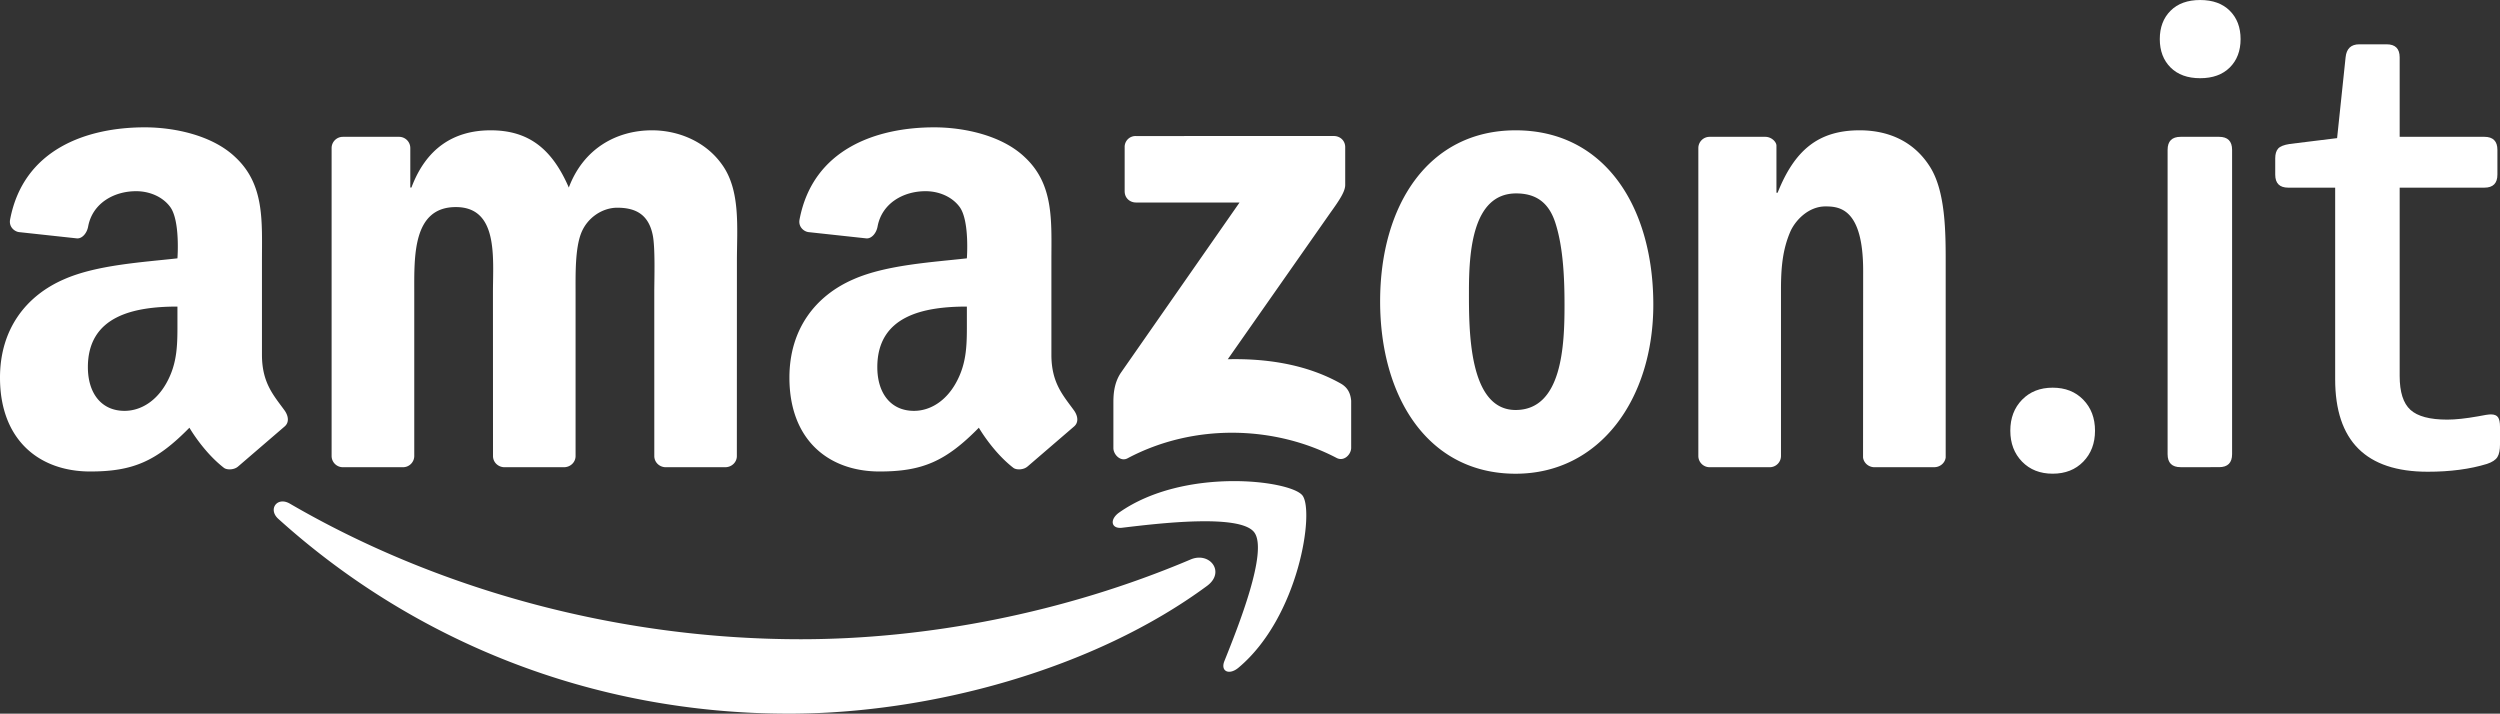
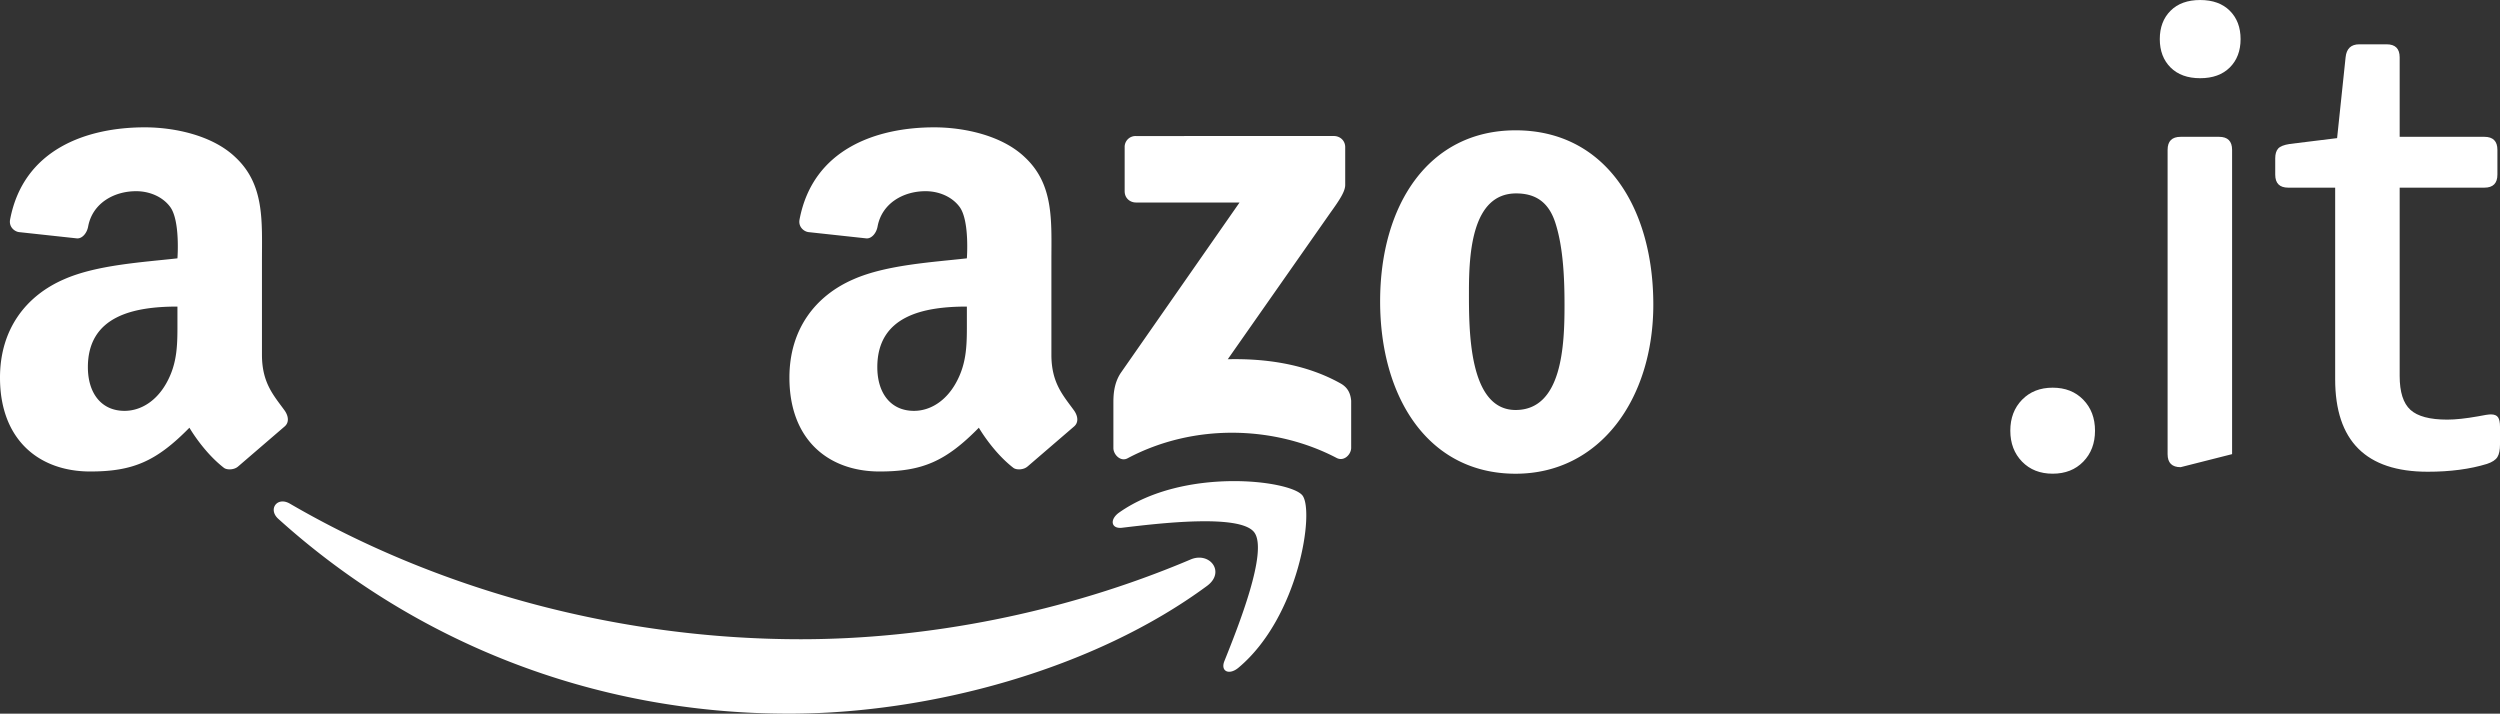
<svg xmlns="http://www.w3.org/2000/svg" width="211.649" height="60.418" fill="#fff">
  <rect width="100%" height="100%" fill="#333333" stroke="none" />
-   <path d="M173.779 40.103c-1.068 0-1.931-.341-2.592-1.021s-.995-1.554-.995-2.62.332-1.94.995-2.62 1.524-1.021 2.592-1.021 1.931.34 2.592 1.021.992 1.553.992 2.62-.331 1.94-.992 2.62-1.525 1.021-2.592 1.021m10.833-.552c-.737 0-1.104-.367-1.104-1.103v-25.76c0-.736.367-1.105 1.104-1.105h3.253c.735 0 1.103.369 1.103 1.105v25.759c0 .736-.368 1.103-1.103 1.103zm1.653-32.93c-1.067 0-1.903-.304-2.509-.911s-.909-1.406-.909-2.399.303-1.793.909-2.4 1.443-.91 2.509-.91 1.904.304 2.511.91.911 1.406.911 2.4-.304 1.793-.911 2.399-1.444.911-2.511.911m19.262 33.316c-5.223 0-7.833-2.611-7.833-7.833V15.887h-3.971c-.736 0-1.103-.367-1.103-1.104v-1.379c0-.367.083-.643.248-.827s.487-.312.965-.387l4.025-.496.719-6.84c.072-.734.459-1.103 1.159-1.103h2.316c.736 0 1.103.369 1.103 1.103v6.729h7.171c.736 0 1.104.369 1.104 1.105v2.095c0 .737-.368 1.104-1.104 1.104h-7.171v15.941c0 1.361.304 2.317.911 2.869s1.645.828 3.117.828c.697 0 1.561-.093 2.592-.276.551-.111.917-.166 1.103-.166.295 0 .496.082.607.247s.165.434.165.801v1.488c0 .479-.073.837-.22 1.075s-.441.434-.883.58c-1.435.441-3.108.663-5.02.663" />
+   <path d="M173.779 40.103c-1.068 0-1.931-.341-2.592-1.021s-.995-1.554-.995-2.62.332-1.94.995-2.62 1.524-1.021 2.592-1.021 1.931.34 2.592 1.021.992 1.553.992 2.62-.331 1.94-.992 2.62-1.525 1.021-2.592 1.021m10.833-.552c-.737 0-1.104-.367-1.104-1.103v-25.76c0-.736.367-1.105 1.104-1.105h3.253c.735 0 1.103.369 1.103 1.105v25.759zm1.653-32.93c-1.067 0-1.903-.304-2.509-.911s-.909-1.406-.909-2.399.303-1.793.909-2.4 1.443-.91 2.509-.91 1.904.304 2.511.91.911 1.406.911 2.4-.304 1.793-.911 2.399-1.444.911-2.511.911m19.262 33.316c-5.223 0-7.833-2.611-7.833-7.833V15.887h-3.971c-.736 0-1.103-.367-1.103-1.104v-1.379c0-.367.083-.643.248-.827s.487-.312.965-.387l4.025-.496.719-6.84c.072-.734.459-1.103 1.159-1.103h2.316c.736 0 1.103.369 1.103 1.103v6.729h7.171c.736 0 1.104.369 1.104 1.105v2.095c0 .737-.368 1.104-1.104 1.104h-7.171v15.941c0 1.361.304 2.317.911 2.869s1.645.828 3.117.828c.697 0 1.561-.093 2.592-.276.551-.111.917-.166 1.103-.166.295 0 .496.082.607.247s.165.434.165.801v1.488c0 .479-.073.837-.22 1.075s-.441.434-.883.58c-1.435.441-3.108.663-5.02.663" />
  <g fill-rule="evenodd">
    <path d="M102.19 49.6c-9.571 7.063-23.445 10.819-35.394 10.819-16.745 0-31.824-6.19-43.235-16.493-.896-.809-.097-1.914.98-1.287 12.311 7.164 27.536 11.479 43.26 11.479 10.607 0 22.267-2.202 32.997-6.753 1.618-.687 2.975 1.066 1.391 2.236h0m3.983-4.548c-1.224-1.567-8.091-.743-11.177-.373-.935.112-1.08-.705-.237-1.296 5.479-3.848 14.455-2.737 15.499-1.448 1.051 1.299-.277 10.299-5.41 14.594-.79.66-1.541.308-1.19-.564 1.155-2.885 3.741-9.344 2.516-10.912h0m-10.96-28.852v-3.739a.92.92 0 0 1 .948-.946l16.758-.002c.535 0 .966.39.966.943v3.207c-.005.539-.458 1.24-1.261 2.354l-8.681 12.394c3.222-.075 6.631.408 9.558 2.053.66.371.837.92.889 1.459v3.99c0 .549-.602 1.185-1.234.854-5.157-2.702-12.002-2.996-17.705.034-.583.31-1.192-.317-1.192-.868v-3.792c0-.608.011-1.645.623-2.57l10.057-14.428-8.757-.001c-.535 0-.965-.381-.968-.941h0m33.097-5.171c7.566 0 11.658 6.499 11.658 14.757 0 7.983-4.52 14.316-11.658 14.316-7.424 0-11.47-6.499-11.47-14.592 0-8.149 4.092-14.481 11.47-14.481zm.046 5.342c-3.76 0-3.997 5.119-3.997 8.314s-.047 10.021 3.951 10.021c3.95 0 4.14-5.506 4.14-8.864 0-2.202-.095-4.846-.763-6.939-.57-1.817-1.713-2.532-3.331-2.532h0M81.855 27.058c0 1.987.048 3.641-.953 5.408-.81 1.434-2.099 2.317-3.529 2.317-1.955 0-3.1-1.49-3.1-3.698 0-4.342 3.895-5.131 7.582-5.131zm5.141 12.43c-.337.303-.953.313-1.205.119-1.742-1.347-2.922-3.397-2.922-3.397-2.8 2.851-4.781 3.706-8.406 3.706-4.292 0-7.631-2.649-7.631-7.946 0-4.139 2.241-6.953 5.437-8.332 2.766-1.215 6.629-1.435 9.585-1.767 0 0 .247-3.195-.619-4.359-.671-.903-1.813-1.325-2.861-1.325-1.892-.008-3.719 1.021-4.081 2.999-.104.566-.521 1.041-.961.994l-4.882-.529c-.375-.043-.882-.429-.761-1.066 1.135-5.995 6.548-7.805 11.401-7.805 2.48 0 5.723.661 7.679 2.538 2.479 2.318 2.242 5.408 2.242 8.775v7.941c0 2.391.992 3.438 1.923 4.725.326.465.399 1.016-.015 1.356l-3.922 3.374M15.022 27.058c0 1.987.048 3.641-.953 5.408-.81 1.434-2.098 2.317-3.53 2.317-1.955 0-3.099-1.49-3.099-3.698 0-4.342 3.895-5.131 7.582-5.131zm5.141 12.43c-.337.303-.953.313-1.205.119-1.742-1.347-2.922-3.397-2.922-3.397-2.8 2.851-4.781 3.706-8.405 3.706C3.339 39.916 0 37.266 0 31.97c0-4.139 2.241-6.953 5.437-8.332 2.765-1.215 6.629-1.435 9.585-1.767 0 0 .247-3.195-.619-4.359-.671-.903-1.813-1.325-2.862-1.325-1.891-.008-3.718 1.021-4.081 2.999-.104.566-.521 1.041-.961.994l-4.883-.529c-.374-.043-.881-.429-.761-1.066C1.99 12.59 7.403 10.78 12.256 10.78c2.48 0 5.723.661 7.679 2.538 2.479 2.318 2.242 5.408 2.242 8.775v7.941c0 2.391.992 3.438 1.923 4.725.325.465.399 1.016-.016 1.356l-3.922 3.374" />
-     <path d="M35.071 24.742c0-3.028-.143-7.211 3.521-7.211 3.616 0 3.141 4.294 3.141 7.211l.005 13.872c0 .502.403.907.915.94h5.093c.543 0 .982-.42.982-.942v-13.87c0-1.487-.047-3.689.476-5.01s1.809-2.147 3.047-2.147c1.474 0 2.617.496 2.997 2.258.239 1.046.143 3.8.143 4.899l.002 13.872c0 .502.402.907.914.94h5.092c.544 0 .983-.42.983-.942l.005-16.512c0-2.809.332-6.001-1.286-8.204-1.427-1.982-3.759-2.864-5.901-2.864-2.998 0-5.806 1.542-7.044 4.846-1.428-3.304-3.427-4.846-6.615-4.846-3.141 0-5.472 1.542-6.709 4.846h-.096v-3.341a.95.95 0 0 0-.952-.953h-4.757c-.526 0-.953.427-.953.953v26.064c0 .526.427.953.953.953h5.091c.526 0 .953-.427.953-.953V24.742m115.706 13.859a.95.95 0 0 1-.952.953h-5.091c-.525 0-.953-.427-.953-.953V12.537c0-.526.428-.953.953-.953h4.707c.552 0 .952.444.952.744v3.99h.099c1.428-3.58 3.425-5.286 6.947-5.286 2.285 0 4.523.826 5.949 3.084 1.333 2.092 1.333 5.616 1.333 8.149V38.73c-.057.463-.473.823-.977.823h-5.111c-.472-.03-.853-.378-.908-.823l.009-15.81c0-5.29-2.027-5.445-3.197-5.445-1.36 0-2.455 1.063-2.933 2.054-.713 1.598-.827 3.232-.827 4.995v14.078" />
  </g>
</svg>